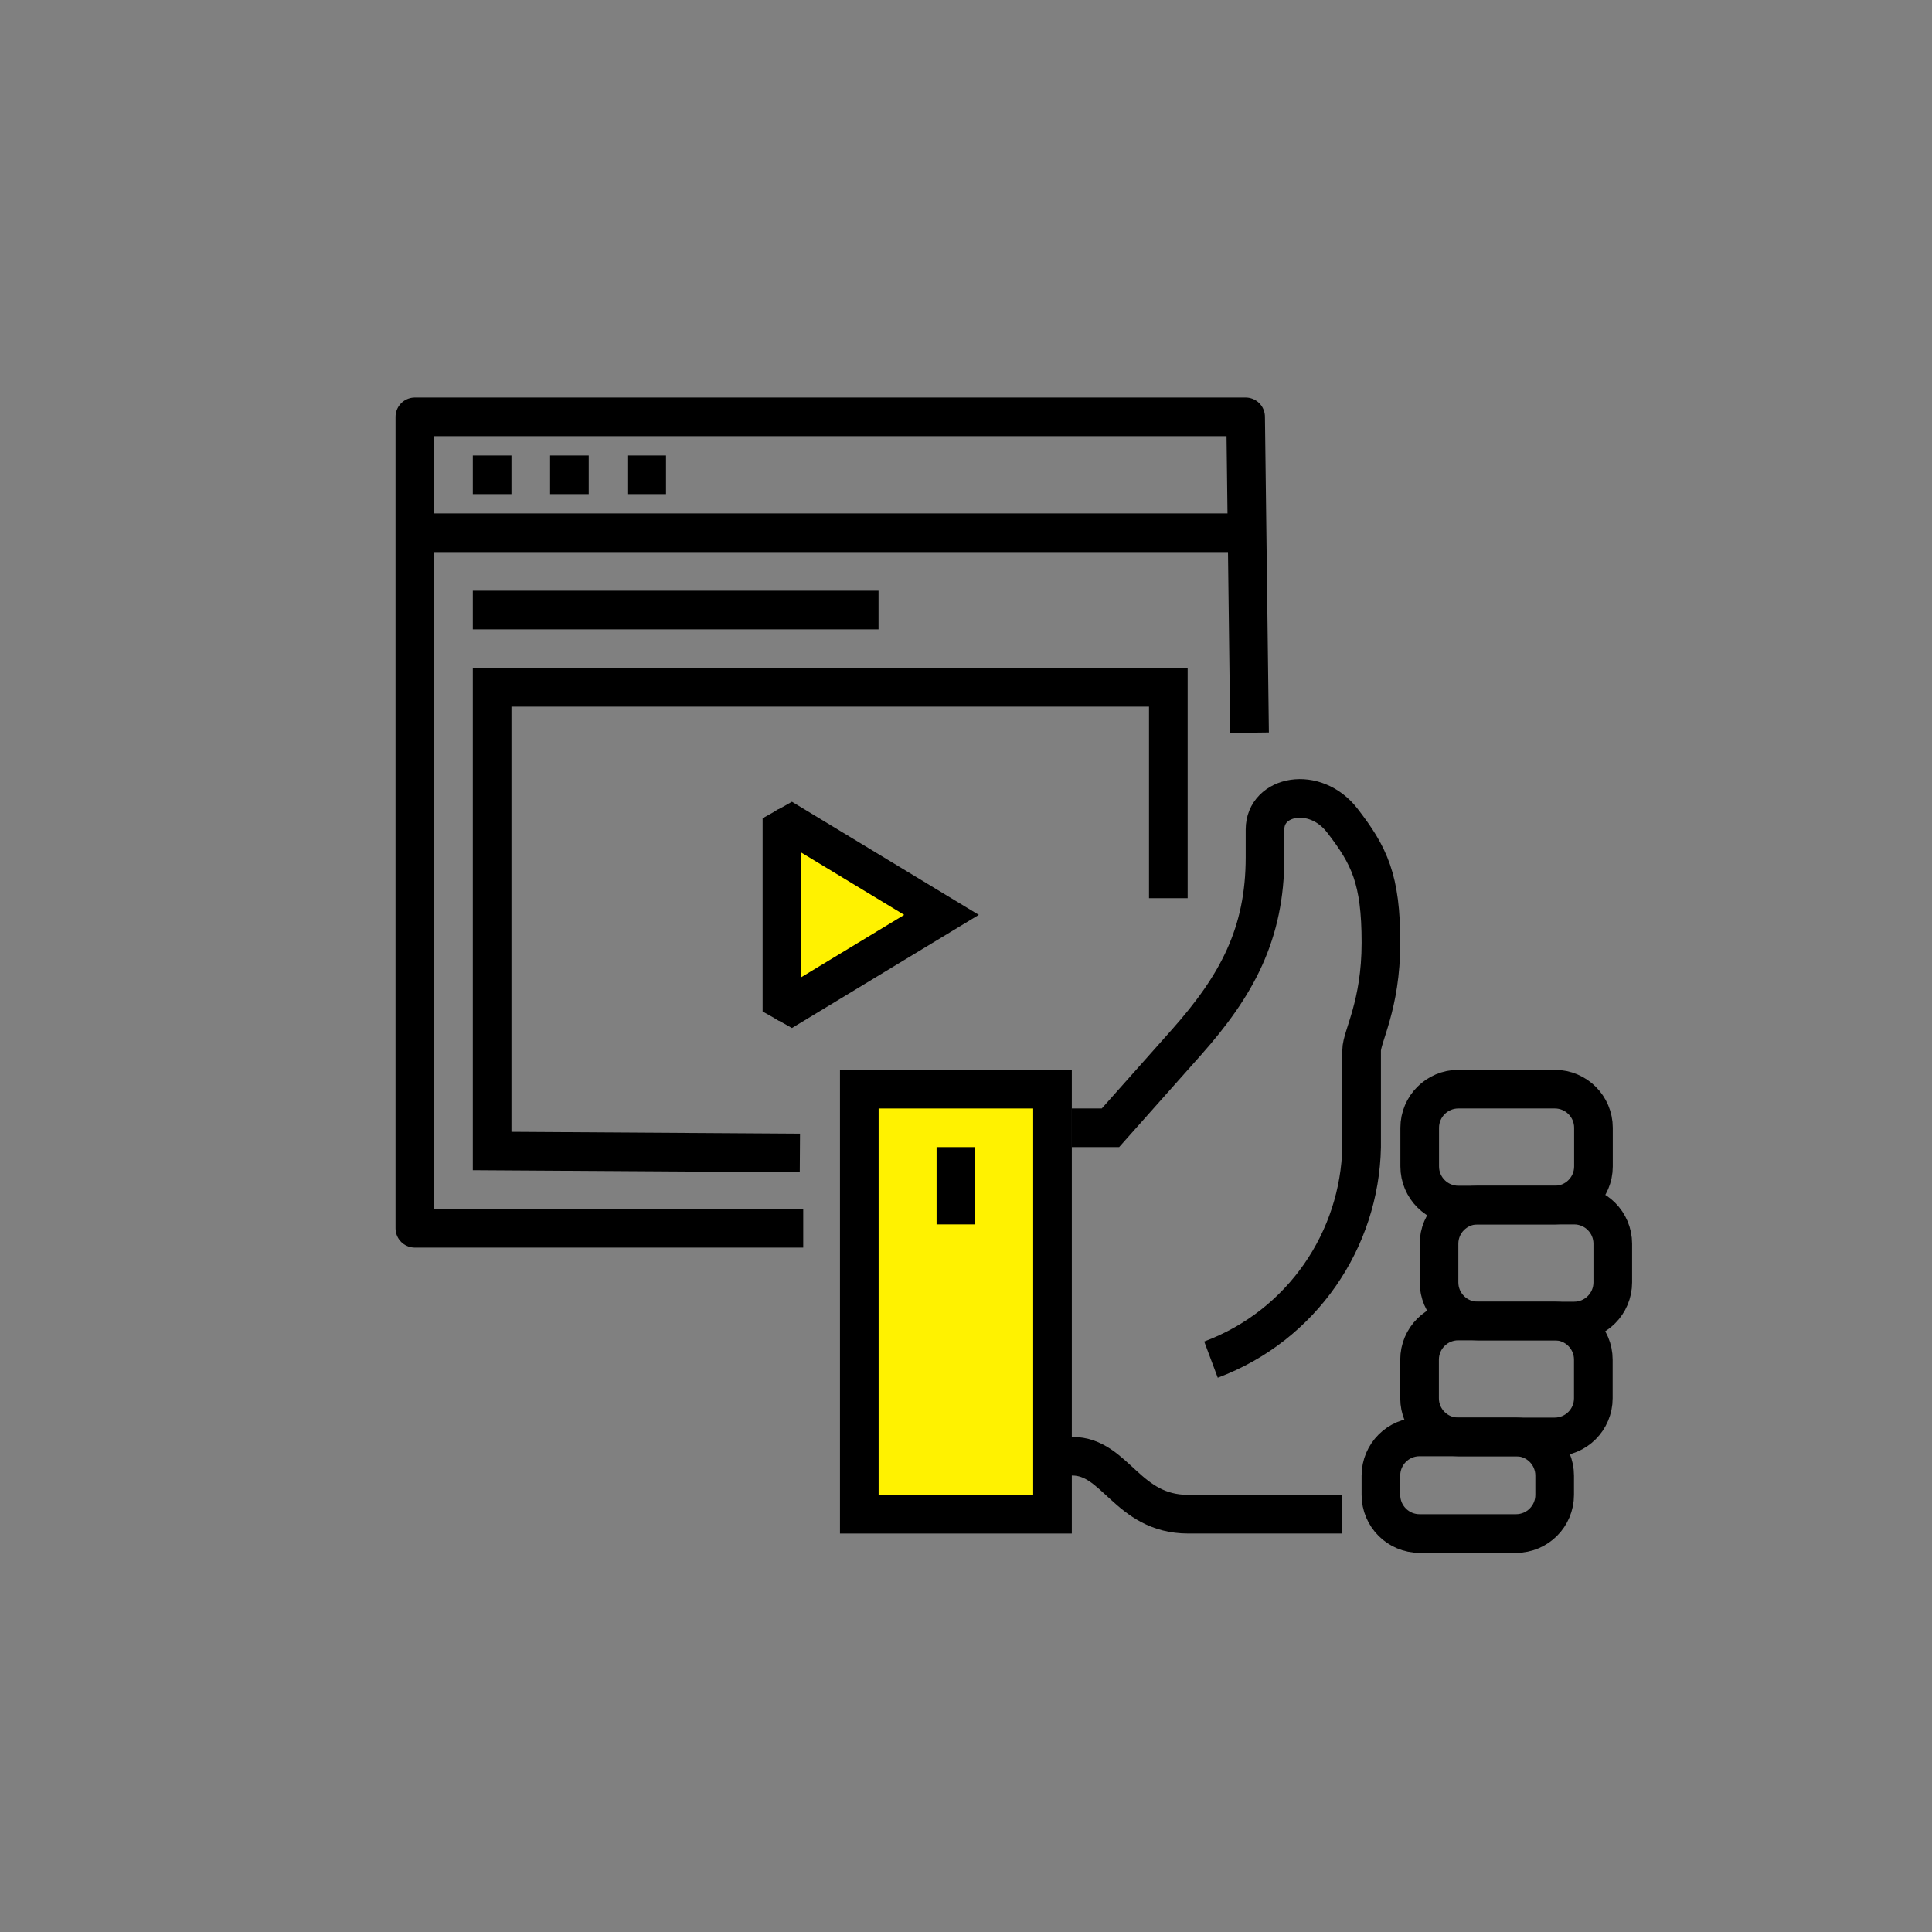
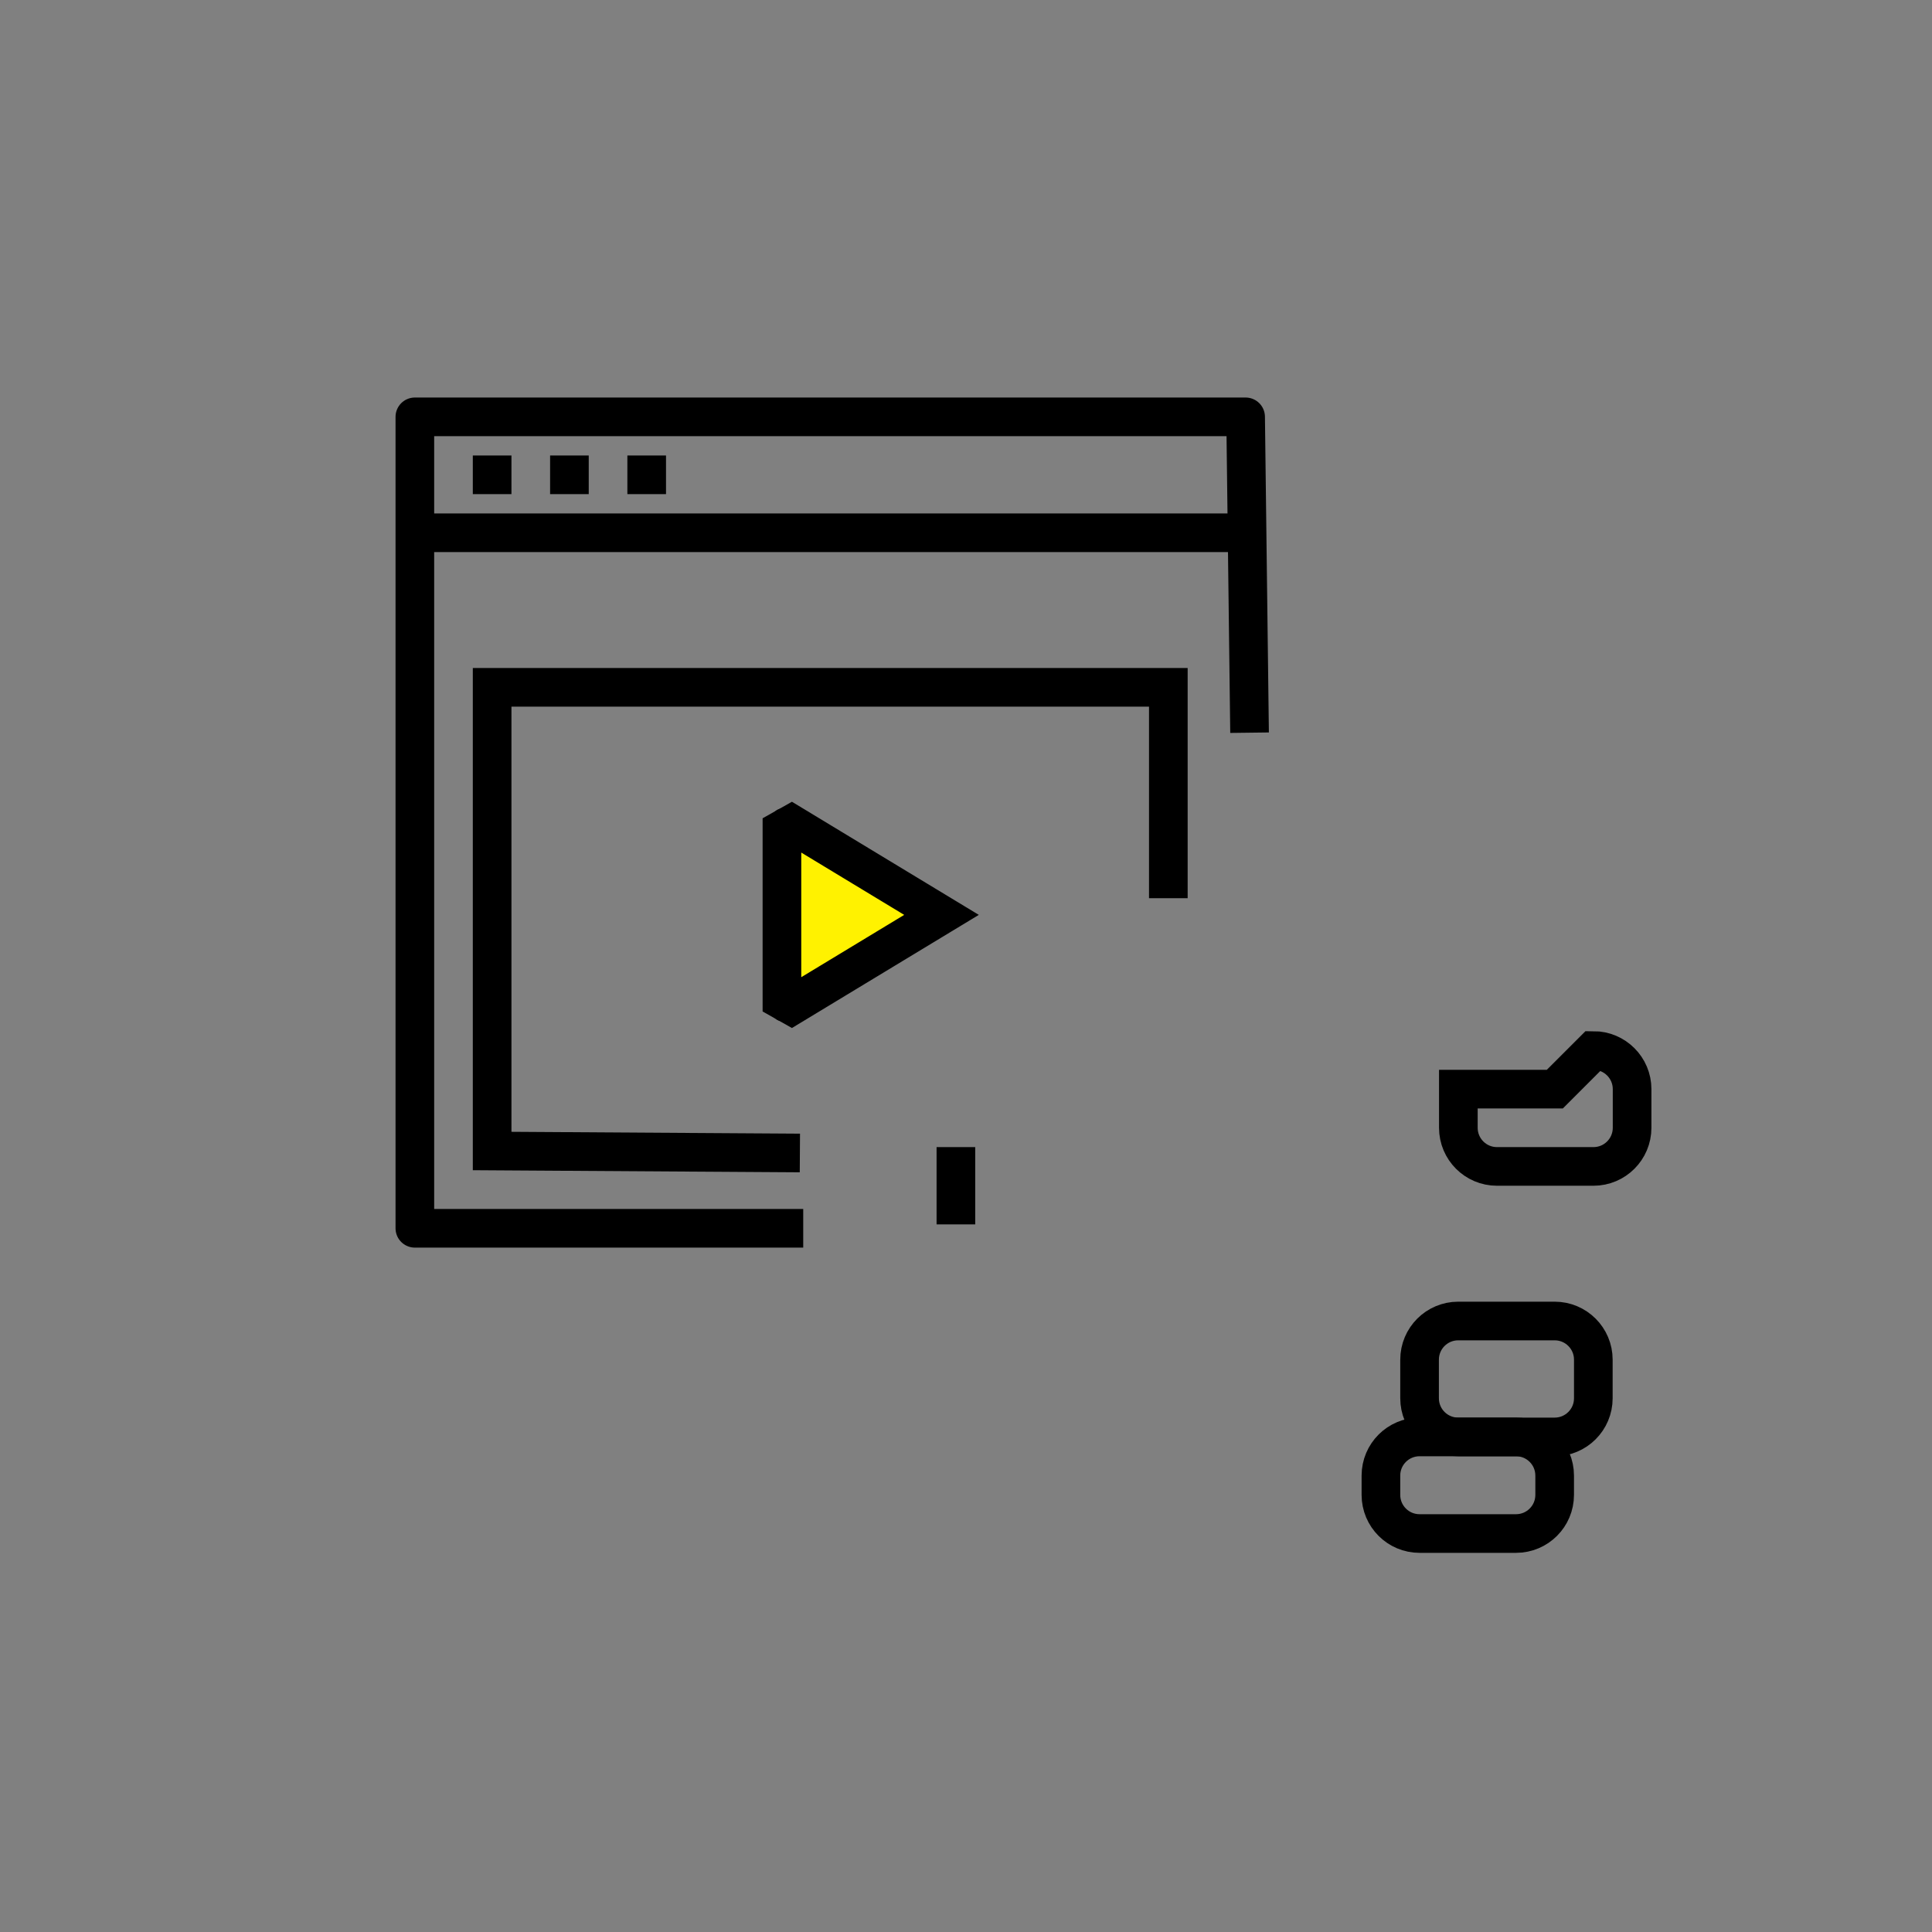
<svg xmlns="http://www.w3.org/2000/svg" width="100%" height="100%" viewBox="0 0 100 100" version="1.1" xml:space="preserve" style="fill-rule:evenodd;clip-rule:evenodd;stroke-miterlimit:10;">
  <rect x="0" y="0" width="100" height="100" fill="#808080" stroke="none" />
  <g>
-     <path d="M48.477,75.374l7.027,0c2.25,0 2.833,3 6,3l7.973,0" style="fill:none;fill-rule:nonzero;stroke:#000;stroke-width:2px;" />
-     <path d="M81.477,62.375l-4.993,0c-1.105,0 -2,0.896 -2,2l0,2c0,1.105 0.895,2 2,2l4.993,0c1.104,0 2,-0.895 2,-2l0,-2c0,-1.104 -0.896,-2 -2,-2Z" style="fill:none;fill-rule:nonzero;stroke:#000;stroke-width:2px;" />
-     <path d="M80.477,56.374l-4.993,0c-1.105,0 -2,0.896 -2,2l0,2c0,1.105 0.895,2 2,2l4.993,0c1.104,0 2,-0.895 2,-2l0,-2c0,-1.104 -0.896,-2 -2,-2Z" style="fill:none;fill-rule:nonzero;stroke:#000;stroke-width:2px;" />
+     <path d="M80.477,56.374l-4.993,0l0,2c0,1.105 0.895,2 2,2l4.993,0c1.104,0 2,-0.895 2,-2l0,-2c0,-1.104 -0.896,-2 -2,-2Z" style="fill:none;fill-rule:nonzero;stroke:#000;stroke-width:2px;" />
    <path d="M80.47,68.375l-4.993,0c-1.105,0 -2,0.896 -2,2l0,2c0,1.105 0.895,2 2,2l4.993,0c1.104,0 2,-0.895 2,-2l0,-2c0,-1.104 -0.896,-2 -2,-2Z" style="fill:none;fill-rule:nonzero;stroke:#000;stroke-width:2px;" />
    <path d="M78.469,74.375l-4.993,0c-1.105,0 -2,0.896 -2,2l0,1c0,1.105 0.895,2 2,2l4.993,0c1.105,0 2,-0.895 2,-2l0,-1c0,-1.104 -0.895,-2 -2,-2Z" style="fill:none;fill-rule:nonzero;stroke:#000;stroke-width:2px;" />
-     <rect x="44.477" y="56.375" width="10" height="22" style="fill:#fff200;stroke:#000;stroke-width:2px;" />
    <path d="M49.477,59.374l0,4" style="fill:none;fill-rule:nonzero;stroke:#000;stroke-width:2px;" />
-     <path d="M62.68,70.374c4.742,-1.775 7.701,-6.229 7.797,-11l0,-5c0,-0.727 1,-2.33 1,-5.58c0,-3.292 -0.598,-4.508 -2,-6.322c-1.417,-1.834 -4,-1.309 -4,0.46l0,1.442c0,3.954 -1.451,6.632 -4.078,9.587l-3.922,4.413l-2,0" style="fill:none;fill-rule:nonzero;stroke:#000;stroke-width:2px;" />
    <path d="M60.473,46.491l0,-10.915l-35,0l0,24l15.929,0.102" style="fill:none;stroke:#000;stroke-width:2px;stroke-miterlimit:2;" />
    <path d="M40.473,42.354l0,10l8.259,-5l-8.259,-5Z" style="fill:#a8d2f0;fill-rule:nonzero;stroke:#000;stroke-width:1px;stroke-linejoin:round;stroke-miterlimit:2;" />
    <path d="M40.473,42.354l0,10l8.259,-5l-8.259,-5Z" style="fill:#fff200;stroke:#000;stroke-width:2px;stroke-miterlimit:2;" />
    <path d="M41.575,63.576l-20.102,0l0,-42l43,0l0.204,16.348" style="fill:none;stroke:#000;stroke-width:2px;stroke-linejoin:round;stroke-miterlimit:2;" />
    <path d="M21.473,27.576l43,0" style="fill:none;stroke:#000;stroke-width:2px;stroke-linejoin:round;stroke-miterlimit:2;" />
    <path d="M24.473,24.576l2,0" style="fill:none;stroke:#000;stroke-width:2px;stroke-linejoin:round;stroke-miterlimit:2;" />
    <path d="M28.473,24.576l2,0" style="fill:none;stroke:#000;stroke-width:2px;stroke-linejoin:round;stroke-miterlimit:2;" />
    <path d="M32.473,24.576l2,0" style="fill:none;stroke:#000;stroke-width:2px;stroke-linejoin:round;stroke-miterlimit:2;" />
-     <path d="M24.473,31.576l21,0" style="fill:none;stroke:#000;stroke-width:2px;stroke-linejoin:round;stroke-miterlimit:2;" />
  </g>
</svg>